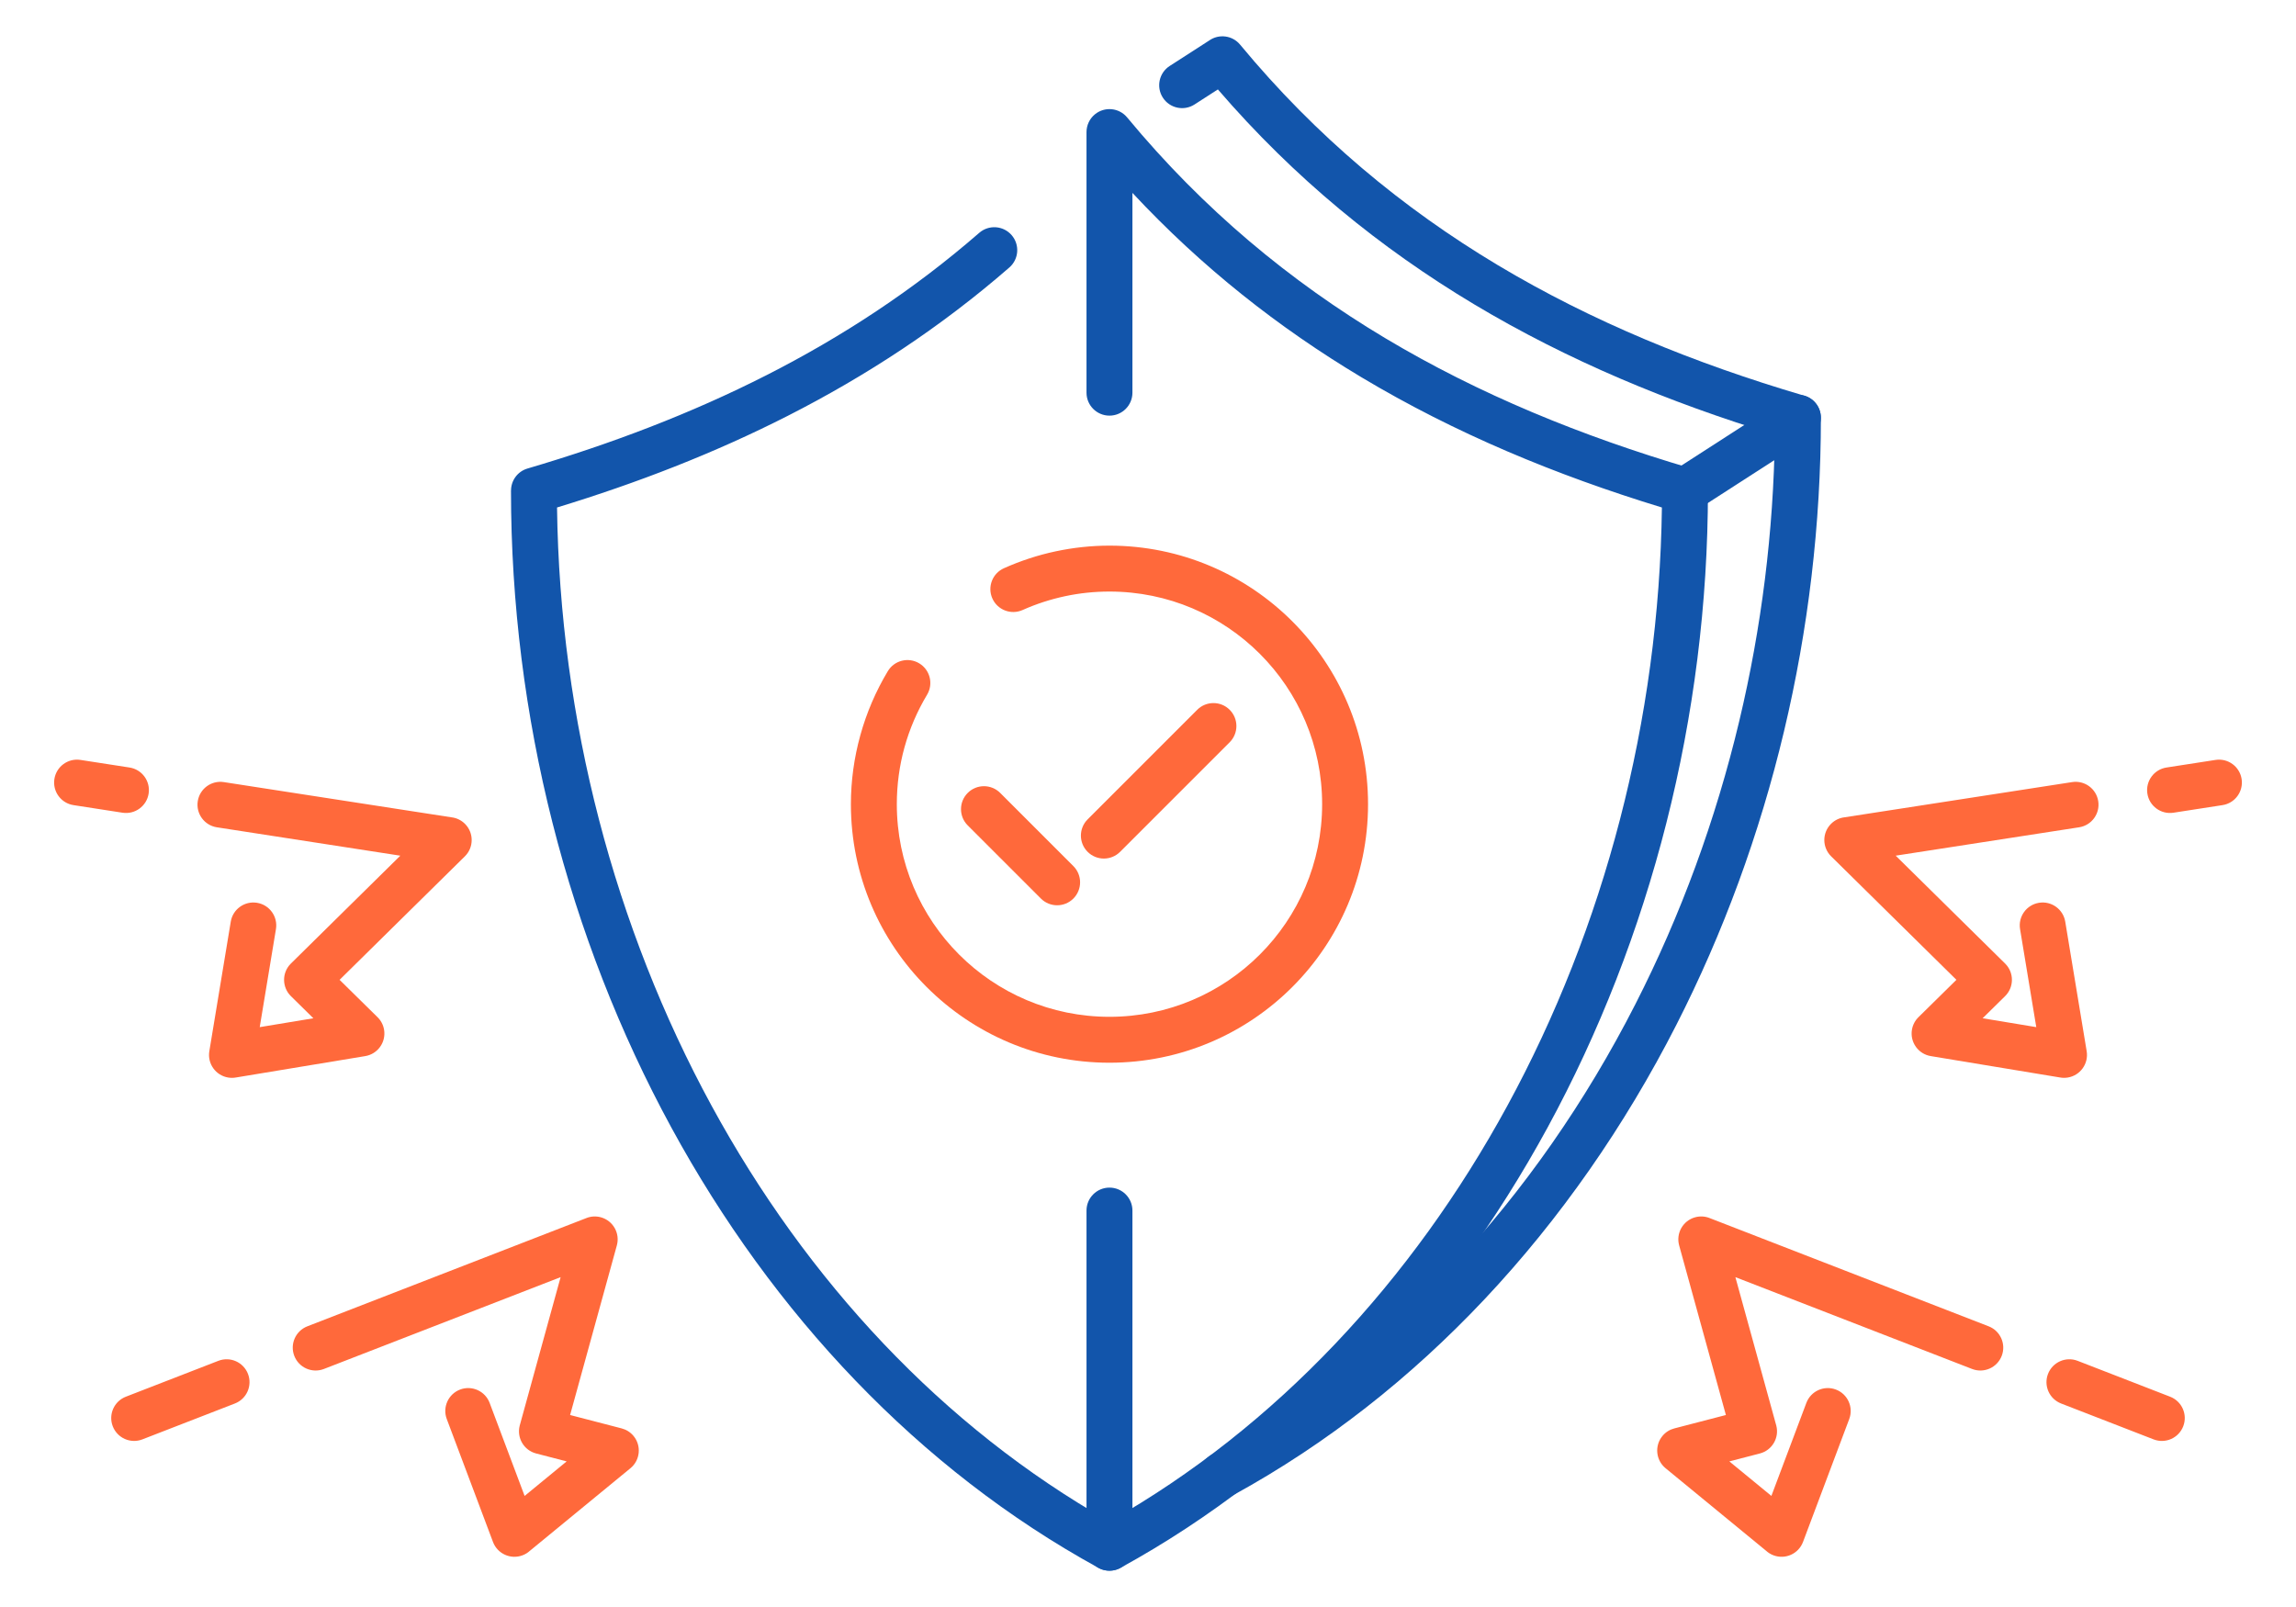
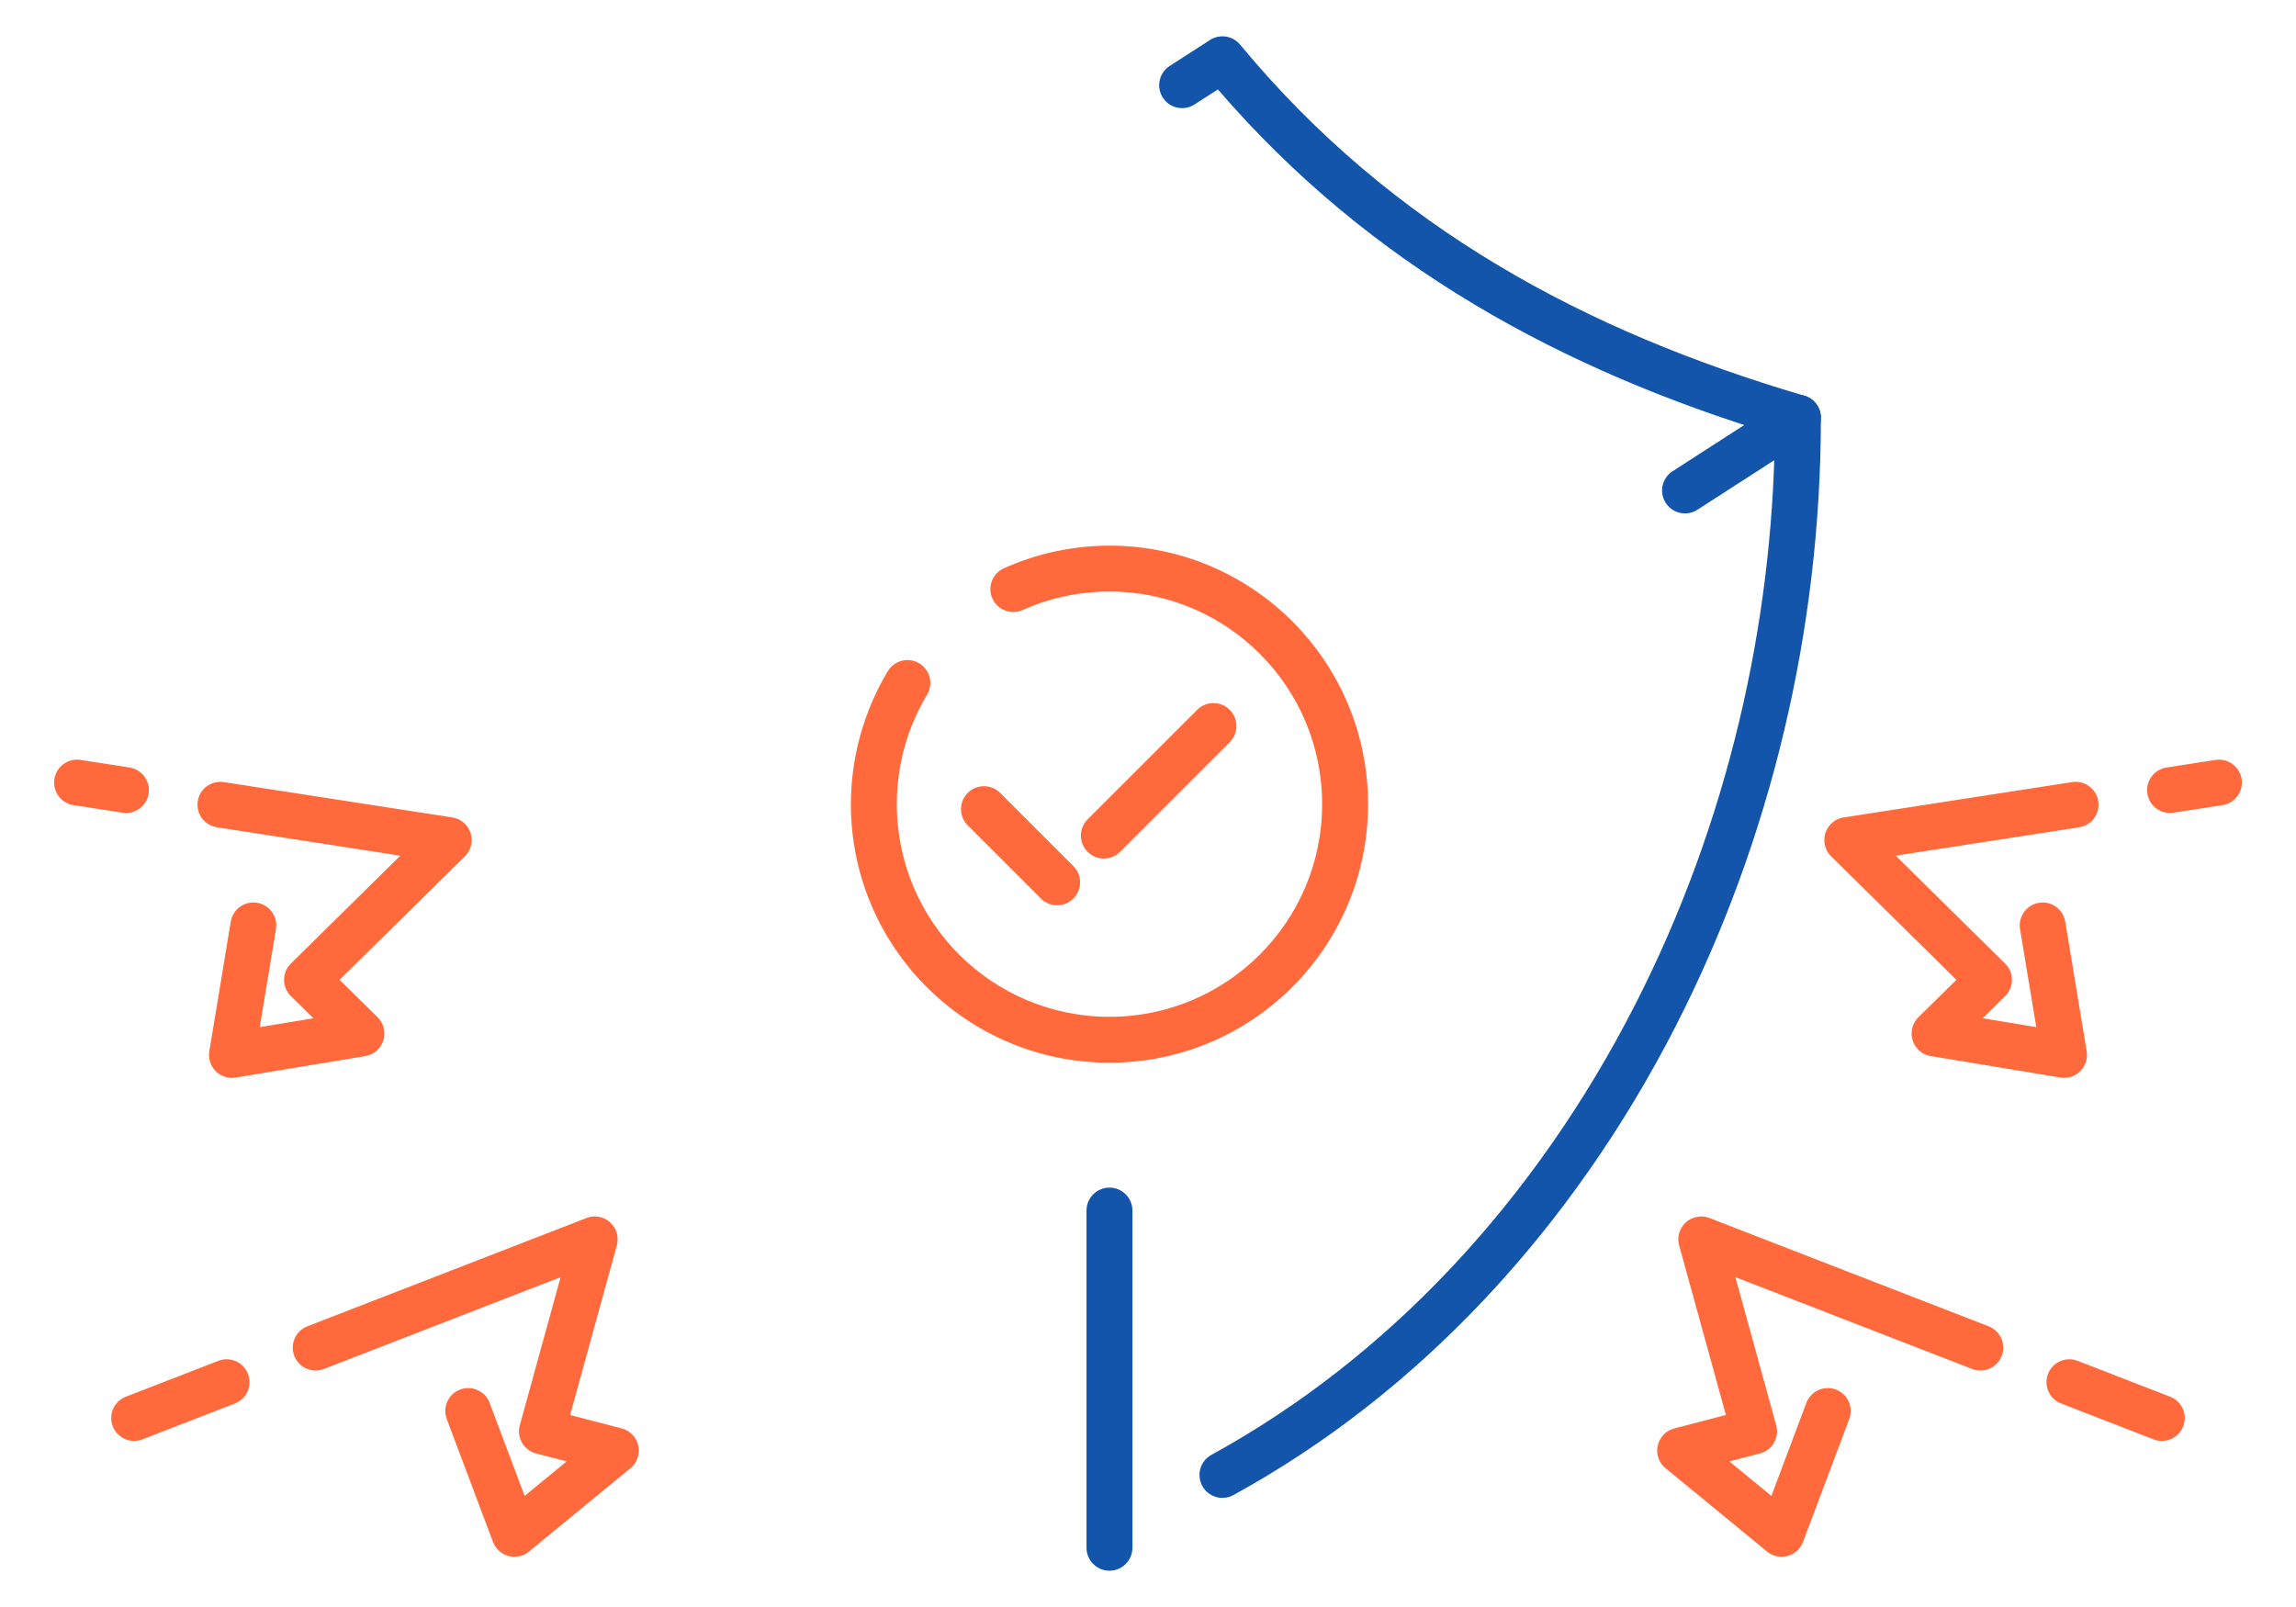
<svg xmlns="http://www.w3.org/2000/svg" xml:space="preserve" width="300px" height="210px" version="1.1" style="shape-rendering:geometricPrecision; text-rendering:geometricPrecision; image-rendering:optimizeQuality; fill-rule:evenodd; clip-rule:evenodd" viewBox="0 0 287996.4 201597.5">
  <defs>
    <style type="text/css">
   
    .fil0 {fill:none}
    .fil1 {fill:#1255ab;fill-rule:nonzero}
    .fil2 {fill:#ff693b;fill-rule:nonzero}
   
  </style>
  </defs>
  <g id="Layer_x0020_1">
    <g id="_1753667383808">
      <rect class="fil0" y="-0.1" width="287996.4" height="201597.5" />
-       <path class="fil1" d="M122828.2 29210.8c1198.8,-1043.5 3017.9,-917.6 4061.4,281.2 1043.5,1198.9 917.7,3018 -281.2,4061.5 -8606.6,7488.6 -17931,13593.2 -27811.7,18620.7 -9191.3,4677.5 -18878.5,8424.1 -28925.5,11489.2 348.5,26687.7 7230.6,52718.9 19378.2,75037.5 11950.3,21957.2 28995.8,40321.3 49916,52171.2 20920.1,-11849.9 37965.6,-30214 49915.9,-52171.2 12147.7,-22318.6 19029.7,-48350.2 19378.2,-75037.5 -13273.9,-4050.4 -25940.9,-9303.5 -37702.2,-16344.7 -10361.1,-6202.1 -20000.6,-13778.5 -28712,-23121.3l0 25064c0,1590.4 -1289.5,2879.9 -2879.9,2879.9 -1590.4,0 -2880,-1289.5 -2880,-2879.9l0 -32697.1c4.2,-827.3 359.4,-1647.8 1046.2,-2216.3 1223.8,-1012.5 3037.5,-841.3 4050.1,382.5 9566.6,11552.8 20454.1,20555.5 32322.8,27660.5 11862.7,7101.3 24734.1,12329.8 38267.3,16327.8 1294,282.7 2262.7,1435 2262.7,2813.4 0,28370.3 -7179.5,56150.6 -20112.9,79913.3 -12723.2,23376.1 -31019.3,42865.4 -53537.8,55220.1 -838.3,474.3 -1895.8,516.7 -2802.1,19.3 -22534.4,-12353.6 -40843,-31851.2 -53572.6,-55239.4 -12933.4,-23762.7 -20112.9,-51543 -20112.9,-79913.3l6.4 0c0,-1242.3 811.5,-2388.6 2063.6,-2756.4 10435.9,-3072.3 20494.6,-6884.3 30020.4,-11731.9 9472.2,-4819.9 18405,-10666.4 26641.6,-17833.1z" />
      <path class="fil1" d="M142045.3 194164.7c0,1590.4 -1289.5,2880 -2879.9,2880 -1590.4,0 -2880,-1289.6 -2880,-2880l0 -42299.1c0,-1590.5 1289.6,-2880 2880,-2880 1590.4,0 2879.9,1289.5 2879.9,2880l0 42299.1z" />
      <path class="fil1" d="M154715.7 187553.3c-1391.6,763.8 -3140,255.1 -3903.9,-1136.5 -763.8,-1391.6 -255.1,-3140 1136.5,-3903.8 11166.1,-6121.3 21251.7,-14085.8 30073.7,-23457.7 9106.3,-9674 16877.3,-20861.6 23112.7,-33083.7 5677.1,-11127.9 10074.9,-23107 13042.6,-35576.3 2766.6,-11624.5 4290.4,-23676.5 4449.6,-35863.1 -13273.9,-4050.8 -25941.3,-9303.9 -37703,-16345.1 -11747.8,-7032.5 -22568.8,-15831.5 -32159.6,-26969.2l-2936.3 1892.4c-1335.6,857.1 -3114.3,469.4 -3971.4,-866.3 -857.2,-1335.7 -469.5,-3114.3 866.2,-3971.5l4953.4 -3192.1c1215.9,-858 2907.6,-647.1 3872.1,518.5 9566.6,11552.8 20454.1,20555.5 32322.8,27660.5 11862.3,7101.3 24734.5,12329.8 38267.3,16327.8 1294.1,282.7 2262.8,1435 2262.8,2813.4 0,13359.3 -1590.1,26586.8 -4621.2,39322.1 -3073.5,12913.3 -7630.4,25324.8 -13515.1,36859 -6471.2,12684.7 -14560,24320.2 -24058.2,34411 -9234.4,9810 -19795.1,18148.7 -31491,24560.6z" />
      <path class="fil1" d="M212907.2 63951.1c-1335.7,857.2 -3114.3,469.4 -3971.5,-866.3 -857.2,-1335.7 -469.4,-3114.3 866.3,-3971.5l14166.6 -9131.6c1335.6,-857.2 3114.3,-469.4 3971.5,866.3 857.1,1335.7 469.4,3114.3 -866.3,3971.5l-14166.6 9131.6z" />
      <path class="fil2" d="M121385.6 103544.9c-1124.4,-1124.4 -1124.4,-2948.4 0,-4072.8 1124.4,-1124.4 2948.3,-1124.4 4072.7,0l9178.5 9178.1c1124.4,1124.4 1124.4,2948.4 0,4072.8 -1124.4,1124.4 -2948.4,1124.4 -4072.8,0l-9178.4 -9178.1zm19112.4 3317.2c-1124.4,1124.4 -2948.4,1124.4 -4072.8,0 -1124.4,-1124.3 -1124.4,-2948.3 0,-4072.7l13745.6 -13745.6c1124.4,-1124.4 2948.4,-1124.4 4072.8,0 1124.4,1124.4 1124.4,2948.4 0,4072.8l-13745.6 13745.5z" />
      <path class="fil2" d="M128266.9 76526.9c-1447.6,645.9 -3145.3,-3.4 -3791.2,-1450.9 -646,-1447.6 3.4,-3145.3 1450.9,-3791.2 2094.2,-937 4264.4,-1645.2 6472.4,-2116.5 2232.1,-476.3 4500.9,-718.9 6766.4,-718.9 8956.6,0 17065.5,3630.6 22934.6,9499.7 5869.2,5869.2 9499.7,13978.4 9499.7,22934.3 0,8956.6 -3630.5,17065.5 -9499.7,22934.6 -5869.1,5869.2 -13978,9499.8 -22934.6,9499.8 -8956.3,0 -17065.5,-3630.2 -22934.3,-9499.8 -5869.2,-5869.1 -9499.7,-13978 -9499.7,-22934.6 0,-2917.4 402.5,-5829.1 1185.6,-8655.8 777.4,-2806.6 1933.2,-5508.2 3443.9,-8025.7 813.7,-1360.6 2576.8,-1803.9 3937.4,-990.2 1360.6,813.7 1804,2576.8 990.3,3937.4 -1245.4,2075.4 -2197.4,4300.3 -2836.9,6608.5 -634.6,2289.6 -960.4,4686.1 -960.4,7125.8 0,7366.2 2985.8,14035.1 7812.6,18861.9 4826.4,4826.7 11495.3,7812.5 18861.5,7812.5 7366.2,0 14035.1,-2985.8 18861.8,-7812.5 4826.8,-4826.8 7812.6,-11495.7 7812.6,-18861.9 0,-7365.8 -2985.8,-14034.7 -7812.6,-18861.5 -4826.7,-4826.8 -11495.6,-7812.6 -18861.8,-7812.6 -1893.2,0 -3761.8,196.9 -5573.6,583.6 -1837.2,392.3 -3623,972.8 -5324.9,1734z" />
      <path class="fil2" d="M56040.2 178018.8c-558.9,-1484.6 191.7,-3142.3 1676.2,-3701.2 1484.6,-559 3142.3,191.6 3701.3,1676.2l4387.6 11668.7 5273.5 -4330.9 -3830.1 -994.7c-1534.5,-397.6 -2456.3,-1964.2 -2058.7,-3498.7l5130.2 -18621.1 -29694.2 11520.6c-1478.5,571.4 -3140.7,-164.1 -3712.2,-1642.6 -571.5,-1478.5 164,-3140.7 1642.6,-3712.2l34963.6 -13564.9c567.3,-232.5 1213.5,-285.4 1850,-109.6 1528.1,422.1 2424.5,2004.2 2002.4,3532.3l-5862 21271.6 6467.1 1679.3c567.3,147.7 1095.3,468.6 1496.3,956.2 1006.4,1223.8 829.9,3032.3 -393.9,4038.7l-12612.1 10358.1c-262.6,240.7 -574.8,436.5 -928.6,569.5 -1484.6,559 -3142.3,-191.6 -3701.2,-1676.2l-5797.8 -15419.1zm-28646.5 -7305c1478.5,-571.4 3140.7,164 3712.2,1642.6 571.4,1478.5 -164.1,3140.7 -1642.6,3712.2l-11606.4 4502.9c-1478.5,571.4 -3140.7,-164.1 -3712.2,-1642.6 -571.5,-1478.5 164,-3140.8 1642.6,-3712.2l11606.4 -4502.9z" />
      <path class="fil2" d="M28944 115629c254.4,-1565.4 1730.6,-2628.2 3296.1,-2373.9 1565.5,254.4 2628.2,1730.7 2373.9,3296.1l-2035.3 12302.6 6729 -1113.4 -2816.4 -2773c-1130.5,-1112 -1145.6,-2930.6 -33.7,-4061.1l13755.4 -13561.9 -23010.9 -3560.3c-1565.5,-242.2 -2638.5,-1708.3 -2396.2,-3273.7 242.2,-1565.5 1708.3,-2638.5 3273.7,-2396.2l28529.5 4414c634.1,69.6 1249.4,350 1731.7,840.2 1111.9,1130.4 1096.8,2949.1 -33.6,4061l-15710.6 15489.1 4726.6 4654.1c439.2,417.2 750.3,975.8 855,1619.5 254.3,1565.4 -808.5,3041.7 -2373.9,3296.1l-16195.1 2679.6c-315.2,57.8 -645.5,63.9 -980,9.5 -1565.5,-254.4 -2628.3,-1730.7 -2373.9,-3296.1l2688.7 -16252.2zm-12697.1 -19344.9c1565.4,242.3 2638.4,1708.4 2396.1,3273.8 -242.2,1565.5 -1708.3,2638.5 -3273.7,2396.2l-6151.5 -952.4c-1565.5,-242.3 -2638.5,-1708.3 -2396.2,-3273.8 242.2,-1565.5 1708.3,-2638.5 3273.8,-2396.2l6151.5 952.4z" />
      <path class="fil2" d="M226579.1 175993.8c559,-1484.6 2216.6,-2235.2 3701.2,-1676.2 1484.6,558.9 2235.2,2216.6 1676.2,3701.2l-5797.7 15419.1c-559,1484.6 -2216.7,2235.2 -3701.3,1676.2 -353.7,-133 -665.9,-328.8 -928.6,-569.5l-12612.1 -10358.1c-1223.8,-1006.4 -1400.3,-2814.9 -393.8,-4038.7 401,-487.6 929,-808.5 1496.7,-955.1l6466.6 -1680.4 -5861.9 -21271.6c-422.2,-1528.1 474.3,-3110.2 2002.3,-3532.3 636.5,-175.8 1282.8,-122.9 1850.1,109.6l34963.6 13564.9c1478.5,571.5 2214,2233.7 1642.5,3712.2 -571.4,1478.5 -2233.6,2214 -3712.2,1642.6l-29694.2 -11520.6 5130.3 18621.1c397.6,1534.5 -524.2,3101.1 -2058.7,3498.7l-3830.1 994.7 5273.5 4330.9 4387.6 -11668.7zm31954.3 74.8c-1478.5,-571.5 -2214,-2233.7 -1642.5,-3712.2 571.4,-1478.6 2233.6,-2214 3712.2,-1642.6l11606.4 4502.9c1478.5,571.4 2214,2233.7 1642.5,3712.2 -571.4,1478.5 -2233.6,2214 -3712.2,1642.6l-11606.4 -4502.9z" />
      <path class="fil2" d="M253382.8 116551.2c-254.4,-1565.4 808.4,-3041.7 2373.9,-3296.1 1565.4,-254.3 3041.7,808.5 3296,2373.9l2688.8 16252.2c254.3,1565.4 -808.5,3041.7 -2373.9,3296.1 -334.5,54.4 -664.8,48.3 -980.1,-9.5l-16195 -2679.6c-1565.5,-254.4 -2628.3,-1730.7 -2373.9,-3296.1 104.7,-643.7 415.7,-1202.3 854.9,-1619.5l4726.6 -4654.1 -15710.5 -15489.1c-1130.5,-1111.9 -1145.6,-2930.6 -33.7,-4061 482.3,-490.2 1097.6,-770.6 1731.8,-840.2l28529.4 -4414c1565.5,-242.3 3031.5,830.7 3273.8,2396.2 242.3,1565.4 -830.7,3031.5 -2396.2,3273.7l-23011 3560.3 13755.4 13561.9c1112,1130.5 1096.8,2949.1 -33.6,4061.1l-2816.5 2773 6729 1113.4 -2035.2 -12302.6zm19244.7 -14597.1c-1565.5,242.3 -3031.5,-830.7 -3273.8,-2396.2 -242.3,-1565.4 830.7,-3031.5 2396.2,-3273.8l6151.5 -952.4c1565.4,-242.3 3031.5,830.7 3273.8,2396.2 242.2,1565.5 -830.8,3031.5 -2396.2,3273.8l-6151.5 952.4z" />
    </g>
  </g>
</svg>